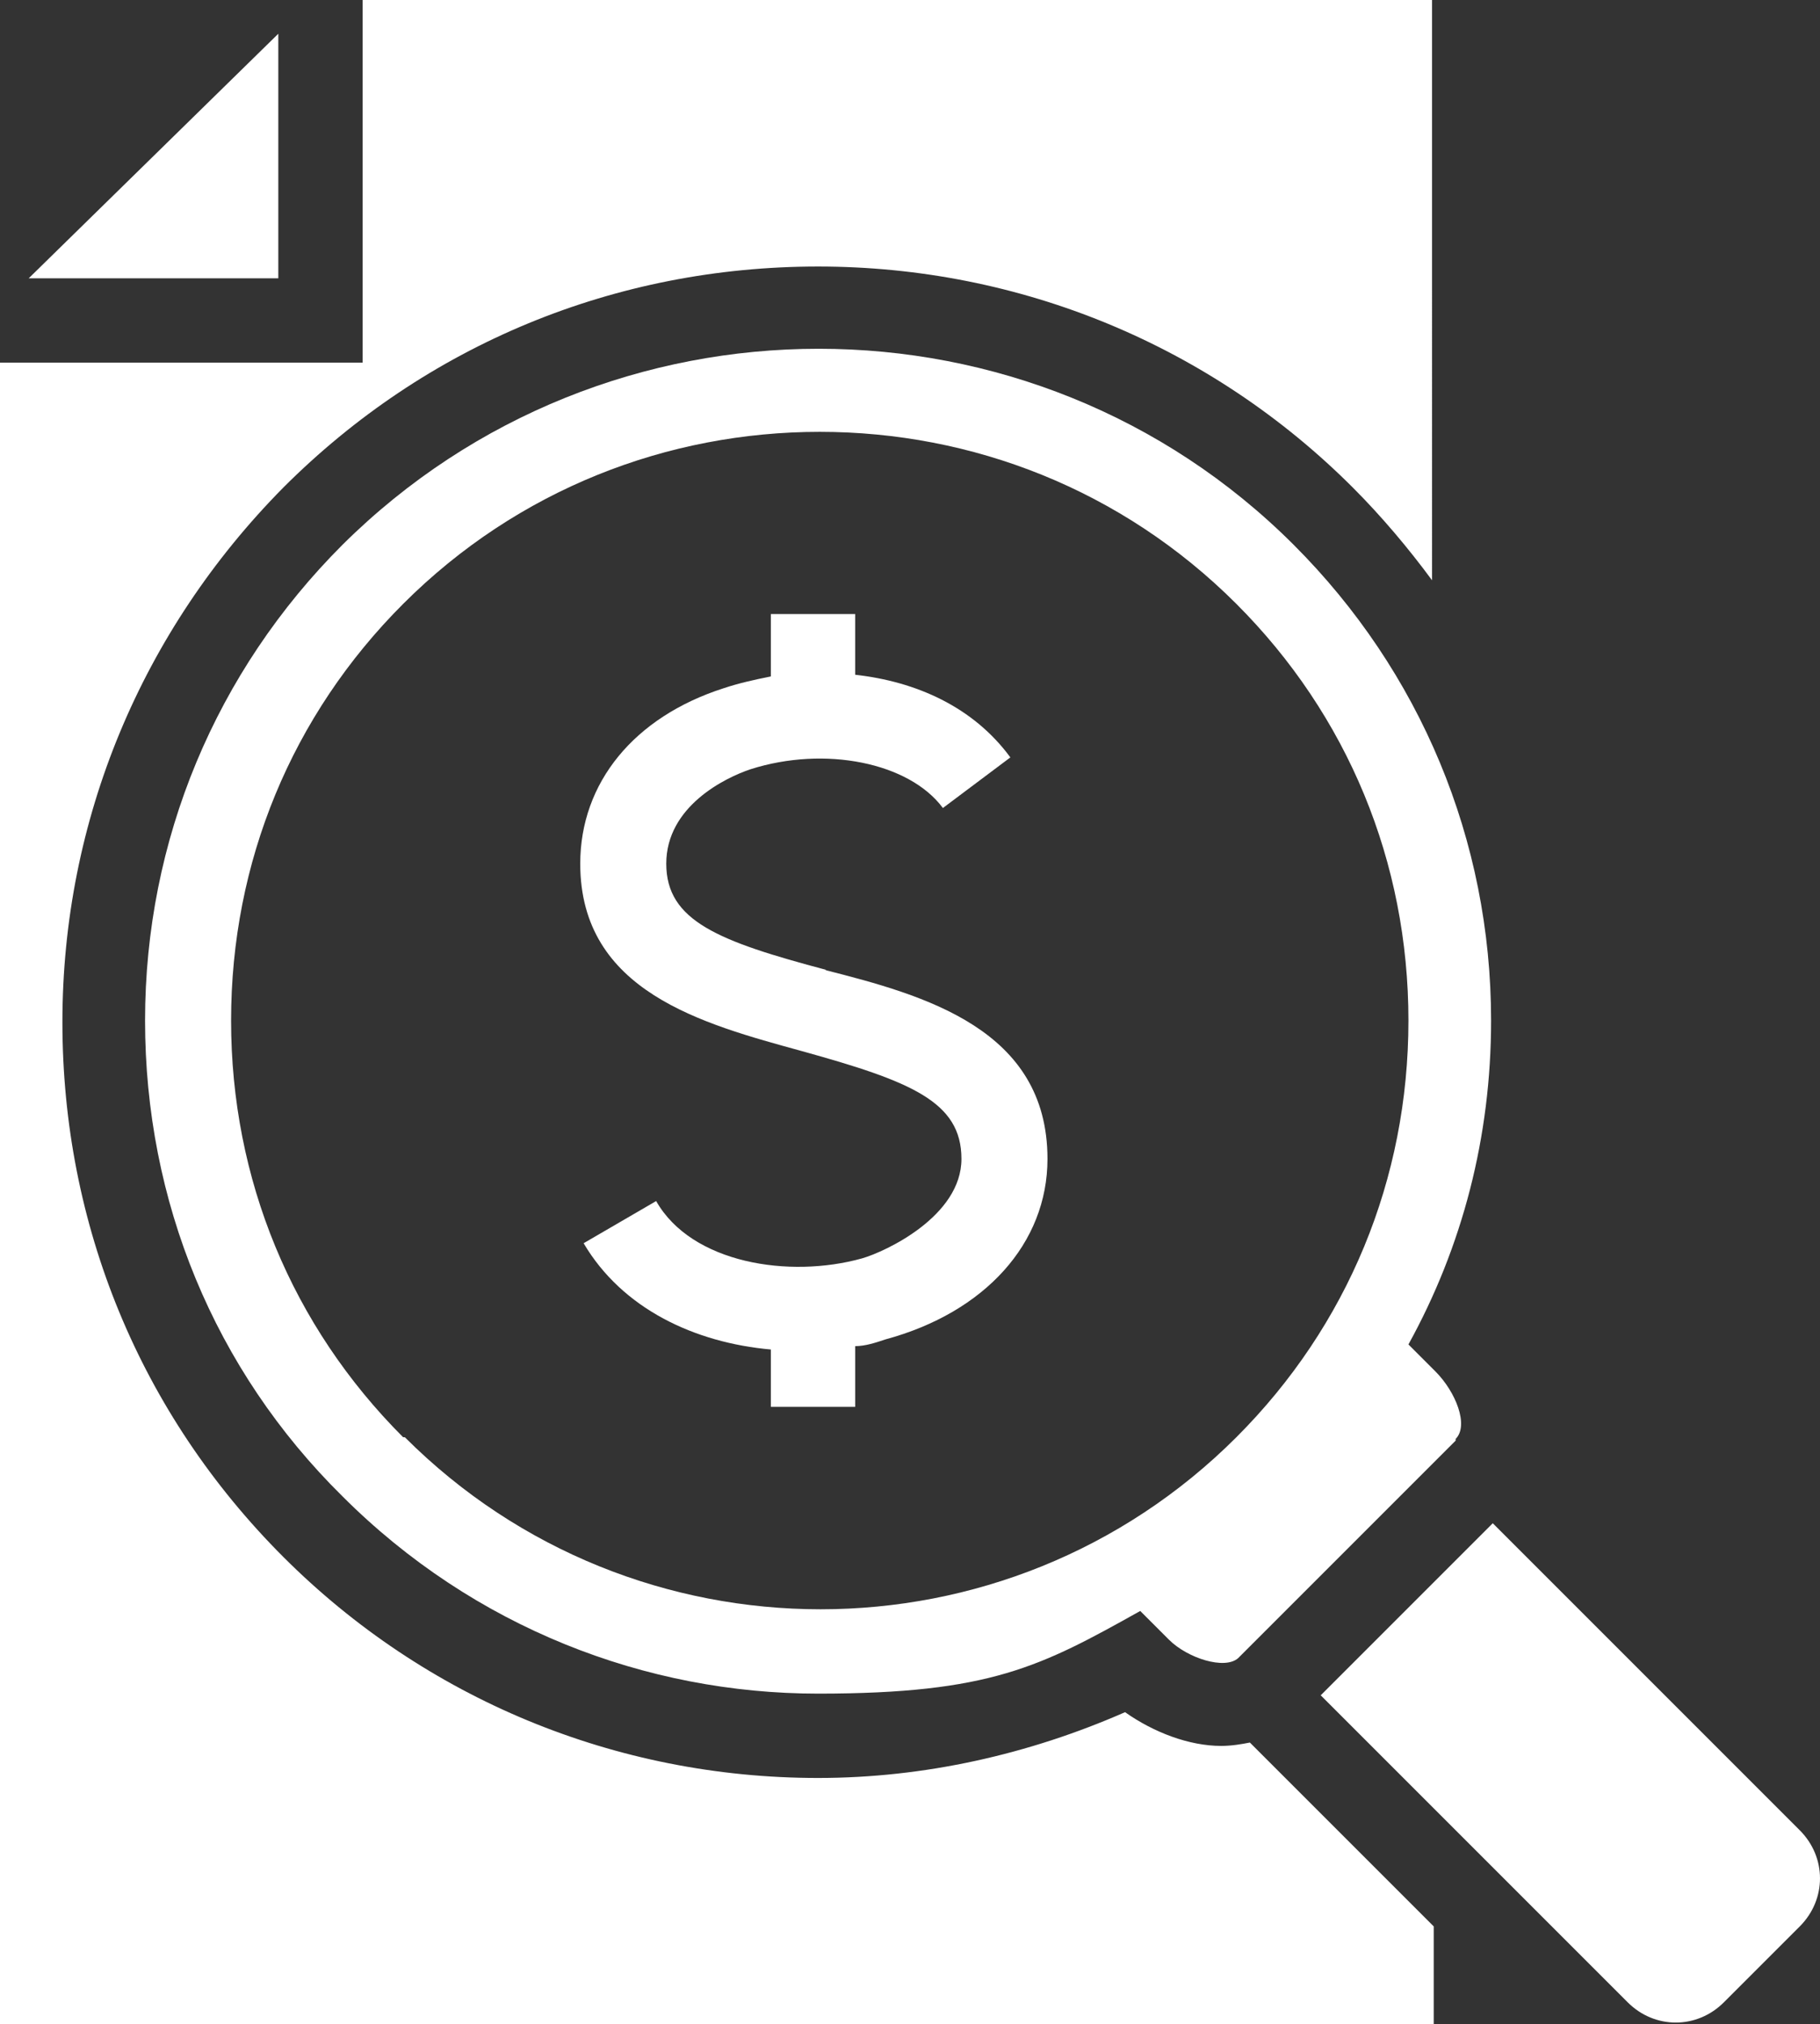
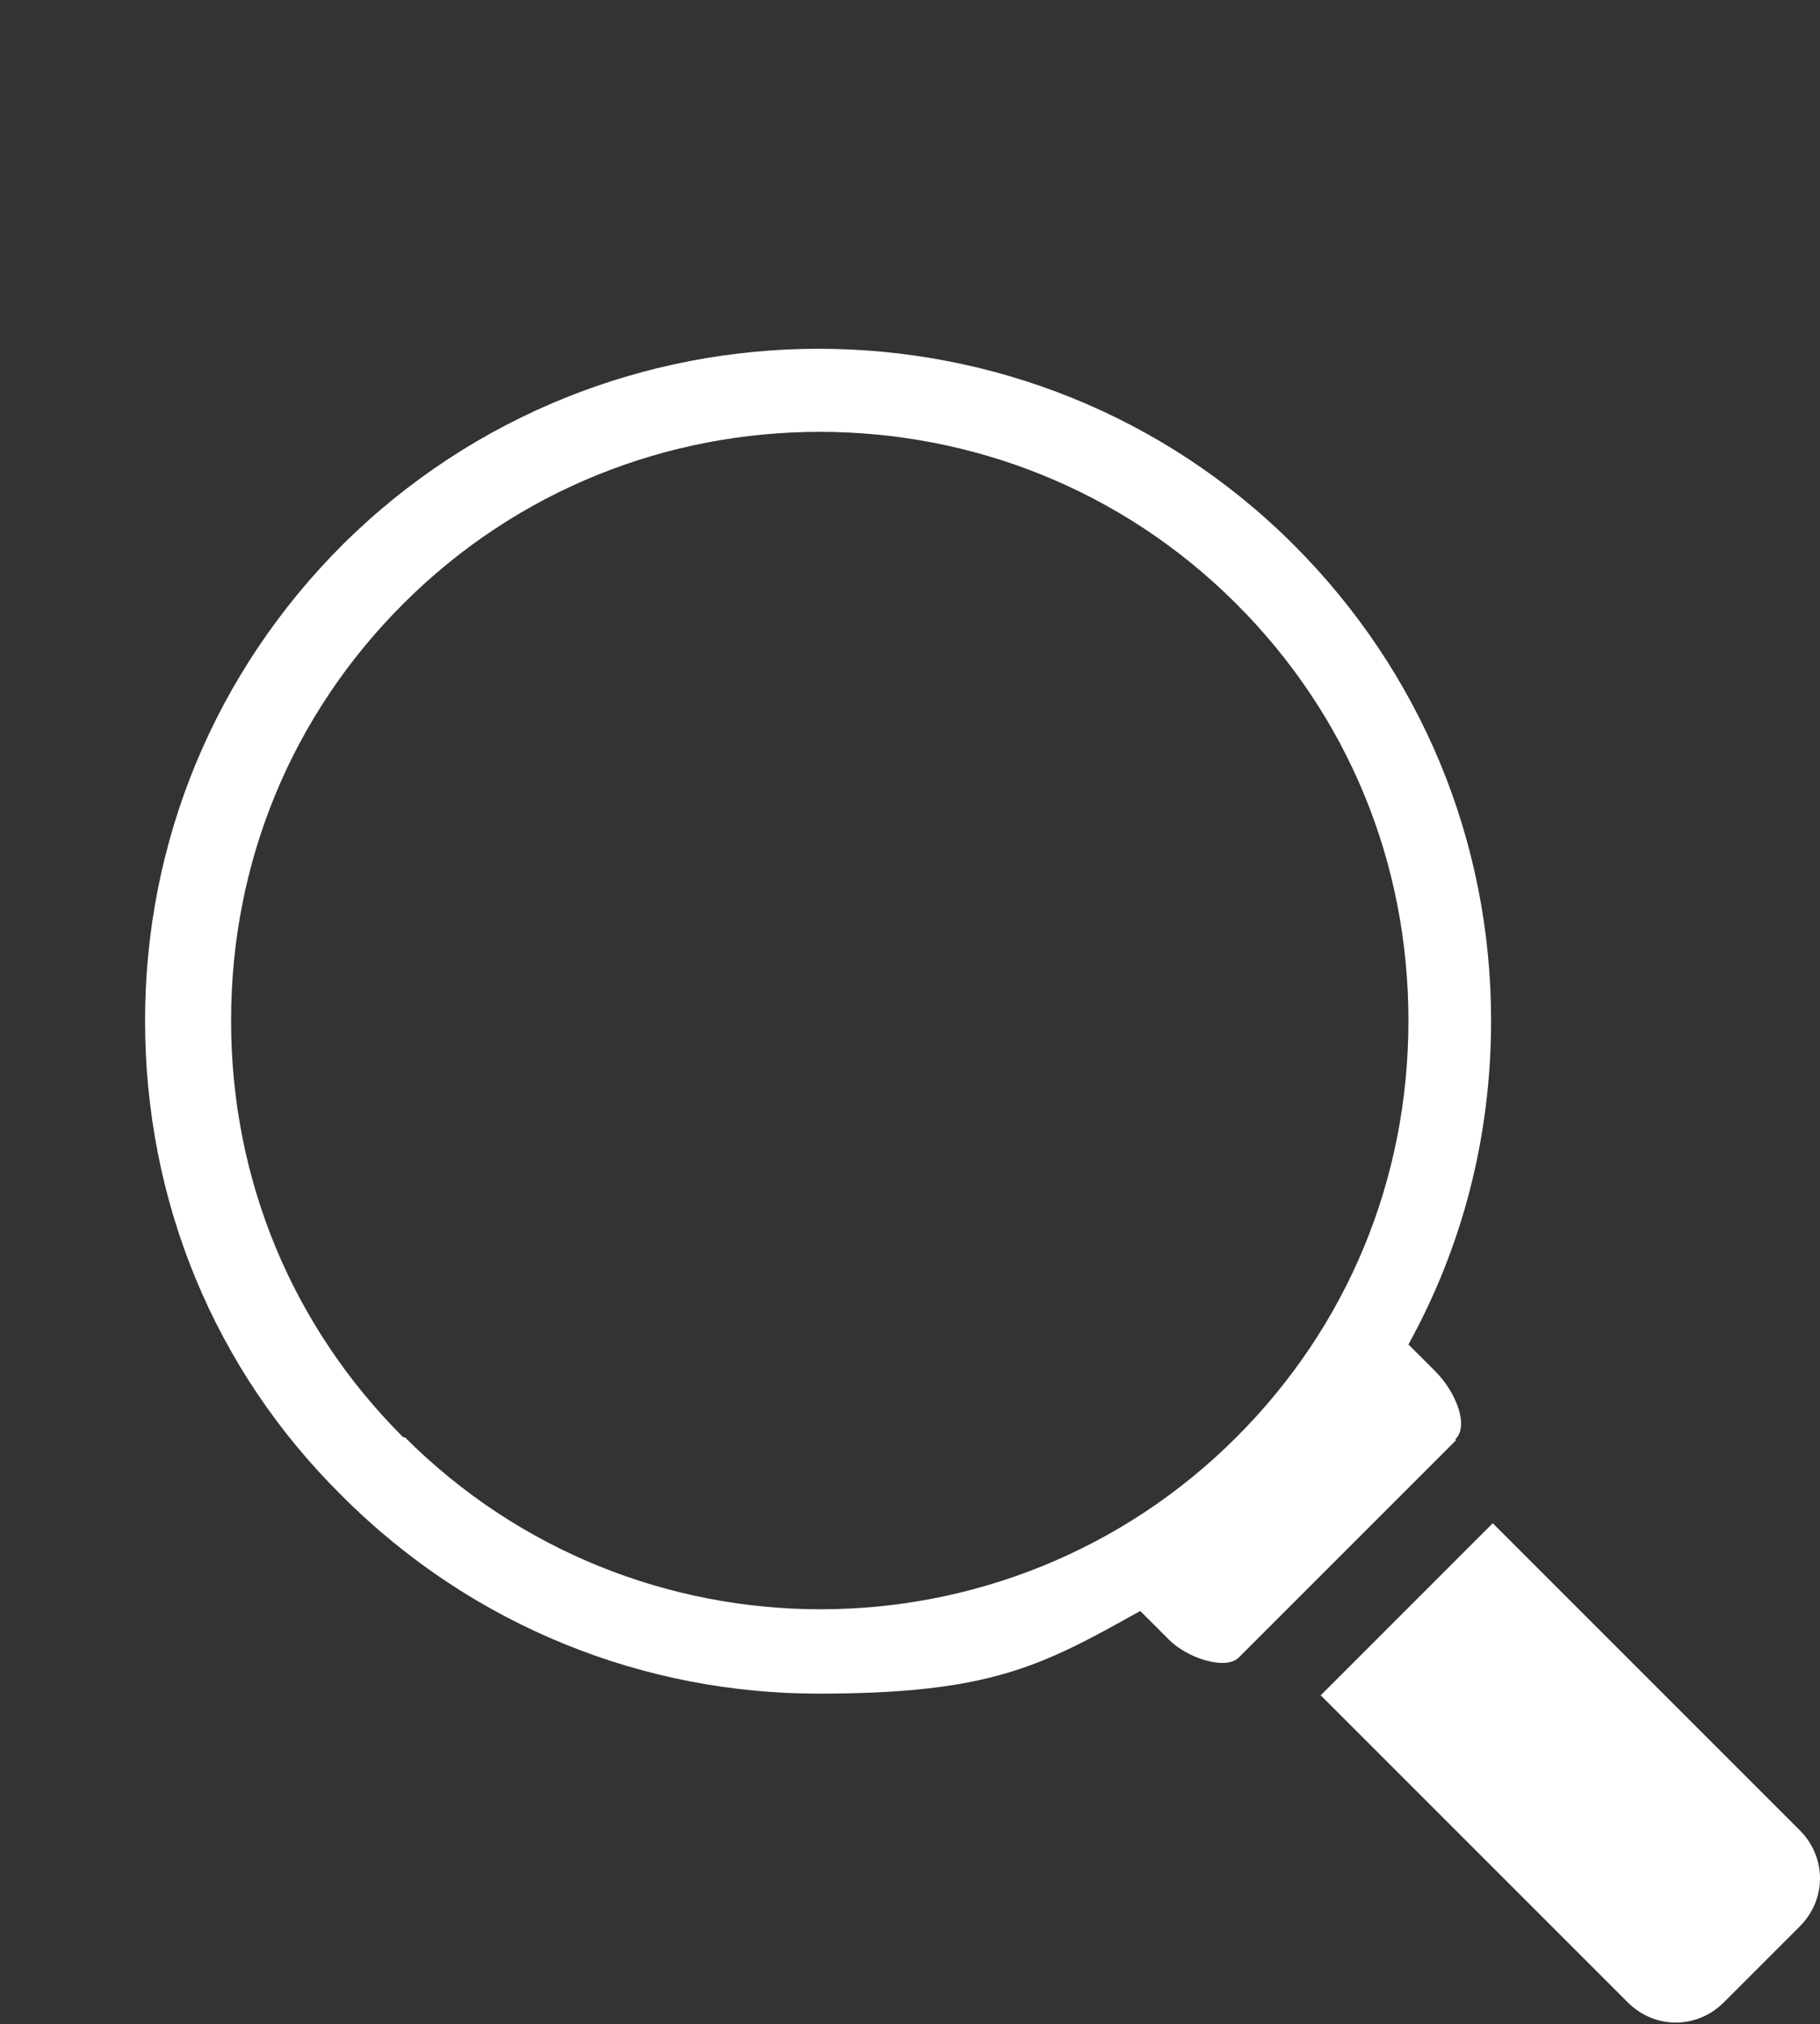
<svg xmlns="http://www.w3.org/2000/svg" id="Layer_2" version="1.1" viewBox="0 0 107.9 120">
  <rect x="0" y="0" width="107.9" height="120" fill="#333333" stroke="none" />
  <defs>
    <style>
      .st0 {
        fill: #fff;
      }
    </style>
  </defs>
  <g id="_ÎÓÈ_1">
    <g>
-       <polygon class="st0" points="16.5 2 1.7 16.5 16.5 16.5 16.5 2" />
-       <path class="st0" d="M49,57.5c-6.4-1.7-9.5-2.9-9.5-6.3s3.5-5.1,5-5.6c4.4-1.4,9.4-.4,11.4,2.3l4-3c-2.2-3-5.6-4.5-9.2-4.9v-3.6h-5v3.7c-1,.2-1.9.4-2.8.7-5.3,1.7-8.5,5.6-8.5,10.4,0,7.6,7.3,9.5,13.1,11.1,6.5,1.8,9.5,3,9.5,6.4s-4.5,5.5-5.9,5.9c-4.3,1.2-10.1.3-12.2-3.4l-4.3,2.5c2.3,3.9,6.6,5.9,11.1,6.3v3.4h5v-3.6c.6,0,1.2-.2,1.8-.4,5.9-1.6,9.6-5.7,9.6-10.7,0-7.7-7.3-9.7-13.2-11.2h0Z" />
      <path class="st0" d="M86.3,85.3c.8-.8,0-2.8-1.2-4l-1.6-1.6c3.2-5.8,4.9-12.3,4.9-19.2,0-10.7-4.2-20.7-11.7-28.2-15.5-15.5-40.8-15.5-56.4,0-7.5,7.5-11.7,17.5-11.7,28.2s4.1,20.7,11.7,28.2c7.8,7.8,18,11.7,28.2,11.7s13.2-1.6,19.1-4.9l1.7,1.7c1.1,1.1,3.3,1.8,4.1,1.1l12.9-12.9h0ZM23.9,85.2c-6.6-6.6-10.2-15.3-10.2-24.7s3.6-18.1,10.2-24.7c6.8-6.8,15.7-10.2,24.7-10.2s17.9,3.4,24.7,10.2c6.6,6.6,10.2,15.3,10.2,24.7s-3.6,18.1-10.2,24.7c-13.6,13.6-35.7,13.6-49.3,0Z" />
-       <path class="st0" d="M74.1,103.3c-.5.1-1.1.2-1.7.2-1.9,0-4-.8-5.7-2-5.7,2.5-11.9,3.9-18.2,3.9h0c-12,0-23.3-4.7-31.7-13.1-8.5-8.5-13.1-19.7-13.1-31.7s4.7-23.2,13.1-31.7c8.5-8.5,19.7-13.1,31.7-13.1s23.3,4.7,31.7,13.1c1.7,1.7,3.3,3.6,4.7,5.5V0H21.5v21.5H0v98.5h85v-5.8s-10.9-10.9-10.9-10.9Z" />
      <path class="st0" d="M106.7,108.5l-18.2-18.2-10.2,10.2,18.2,18.2c1.6,1.6,4.1,1.6,5.7,0l4.5-4.5c1.6-1.6,1.6-4.1,0-5.7h0Z" />
    </g>
  </g>
</svg>